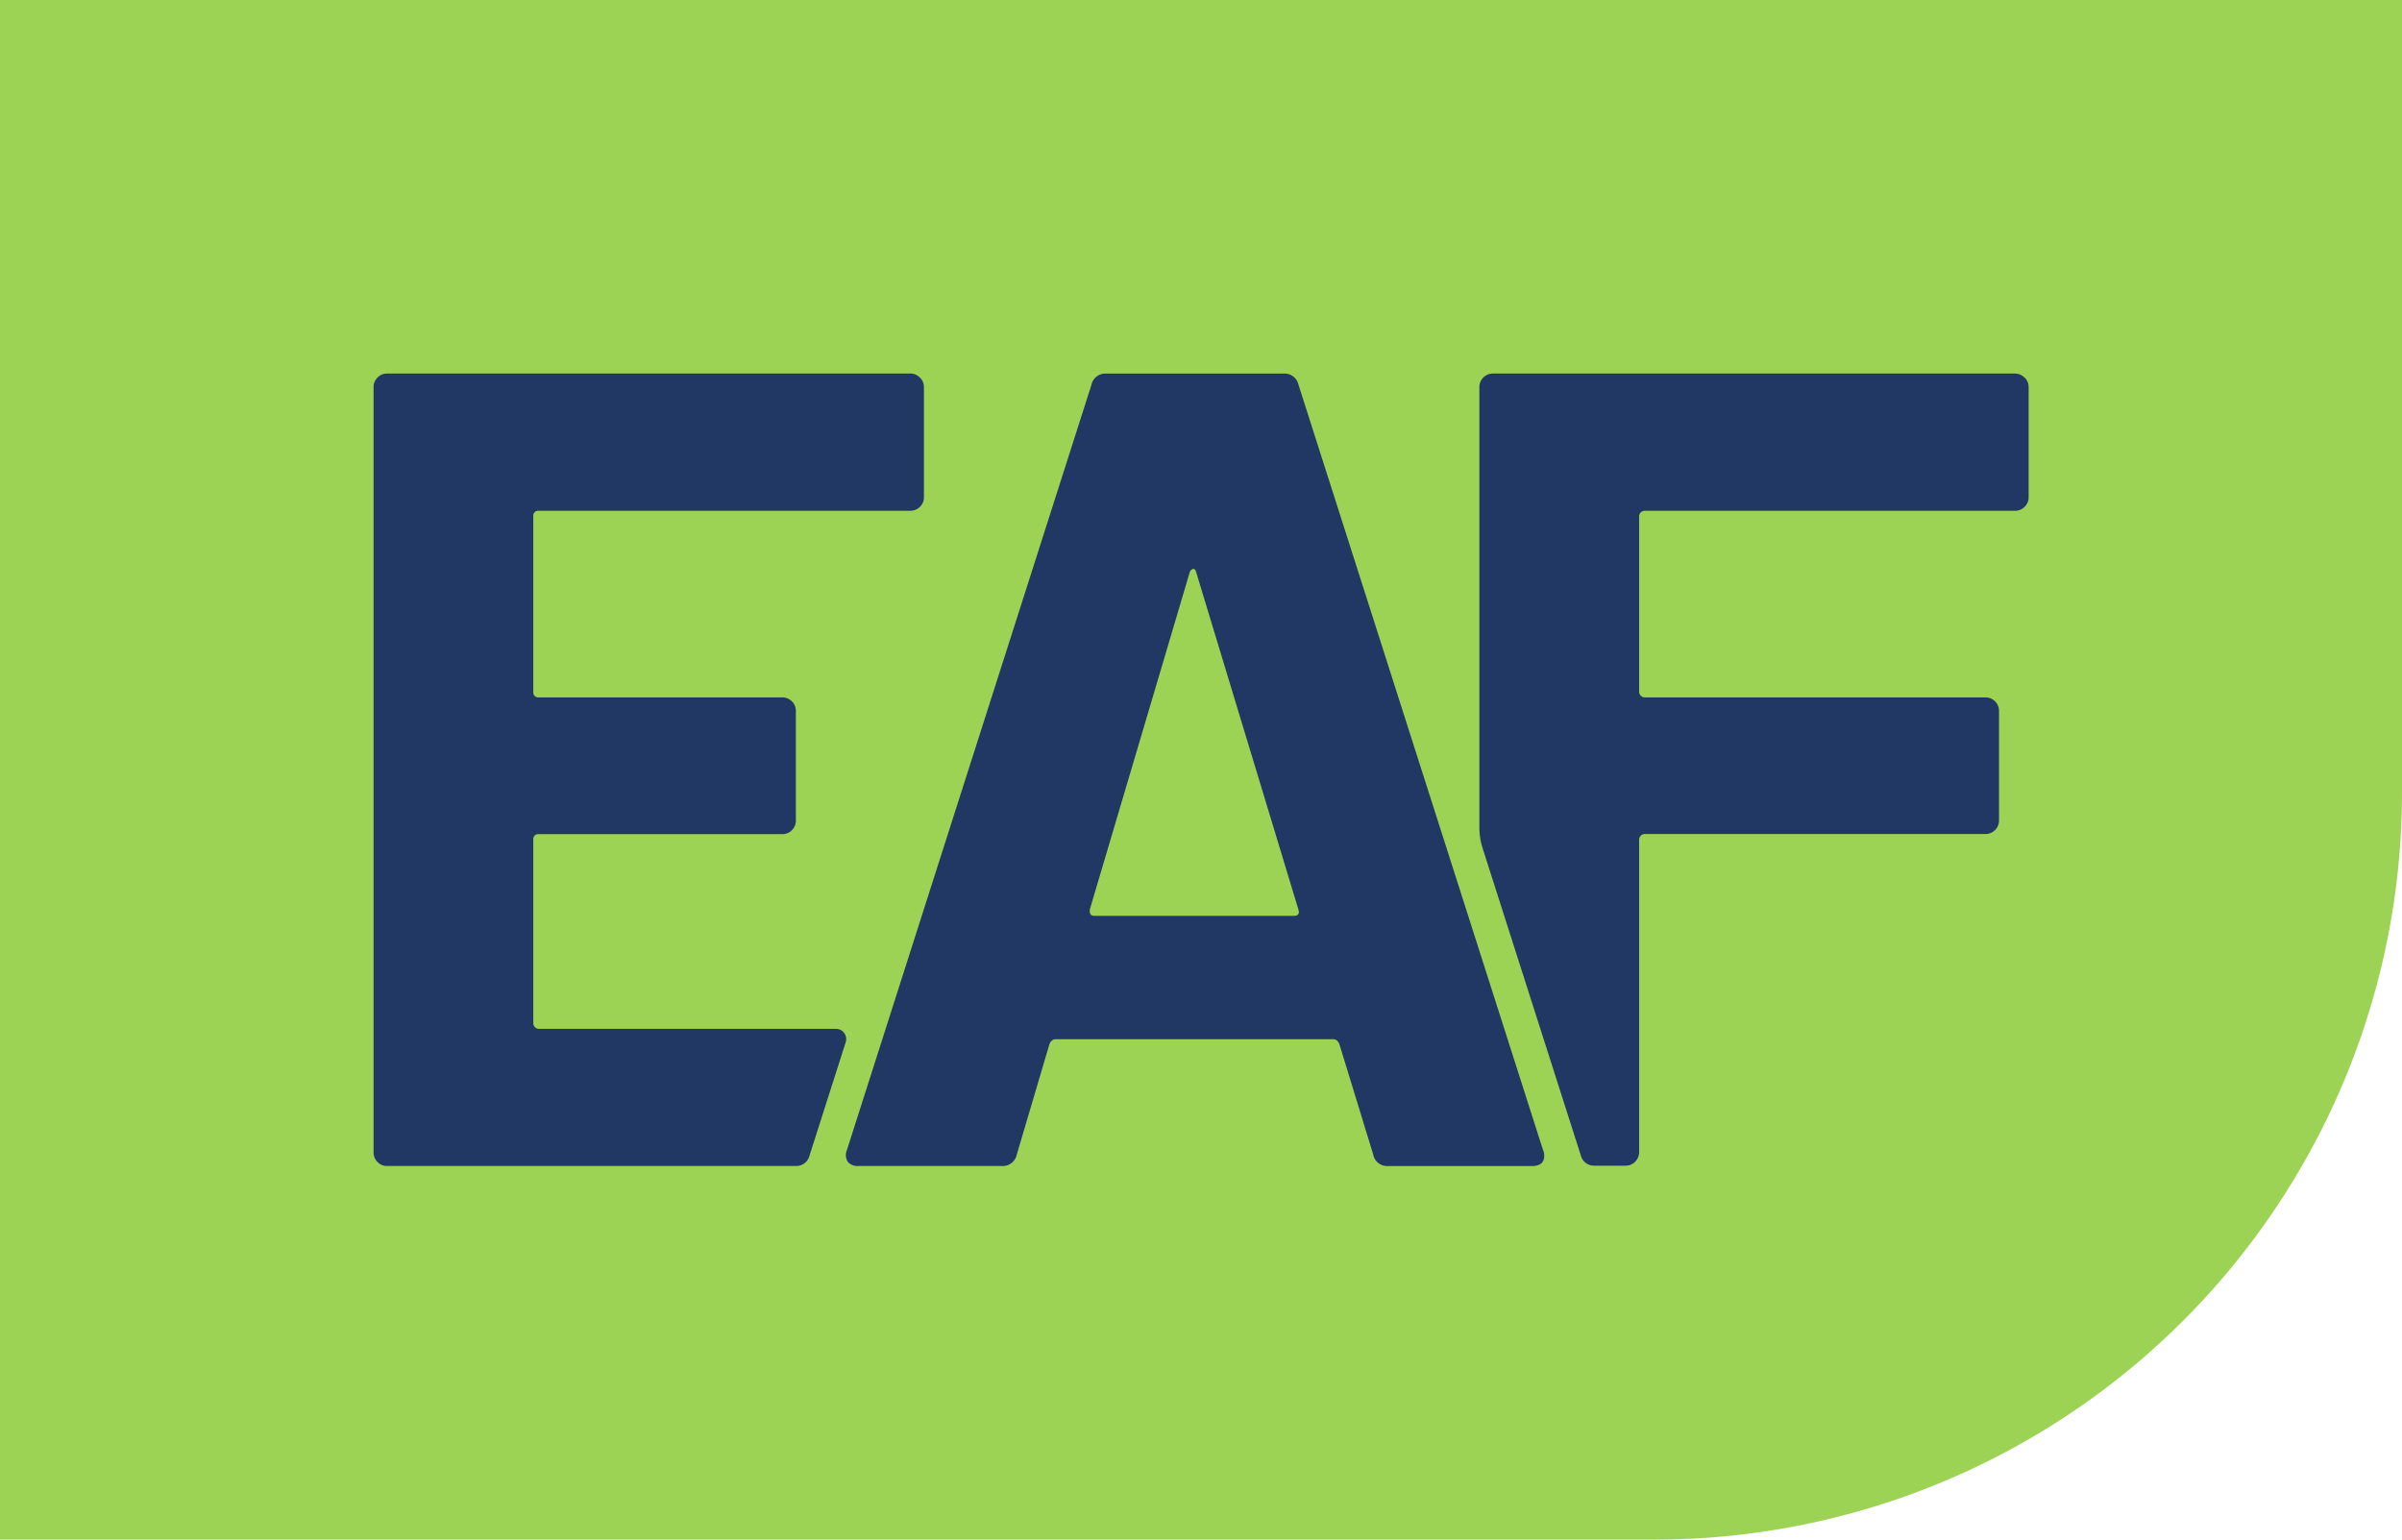
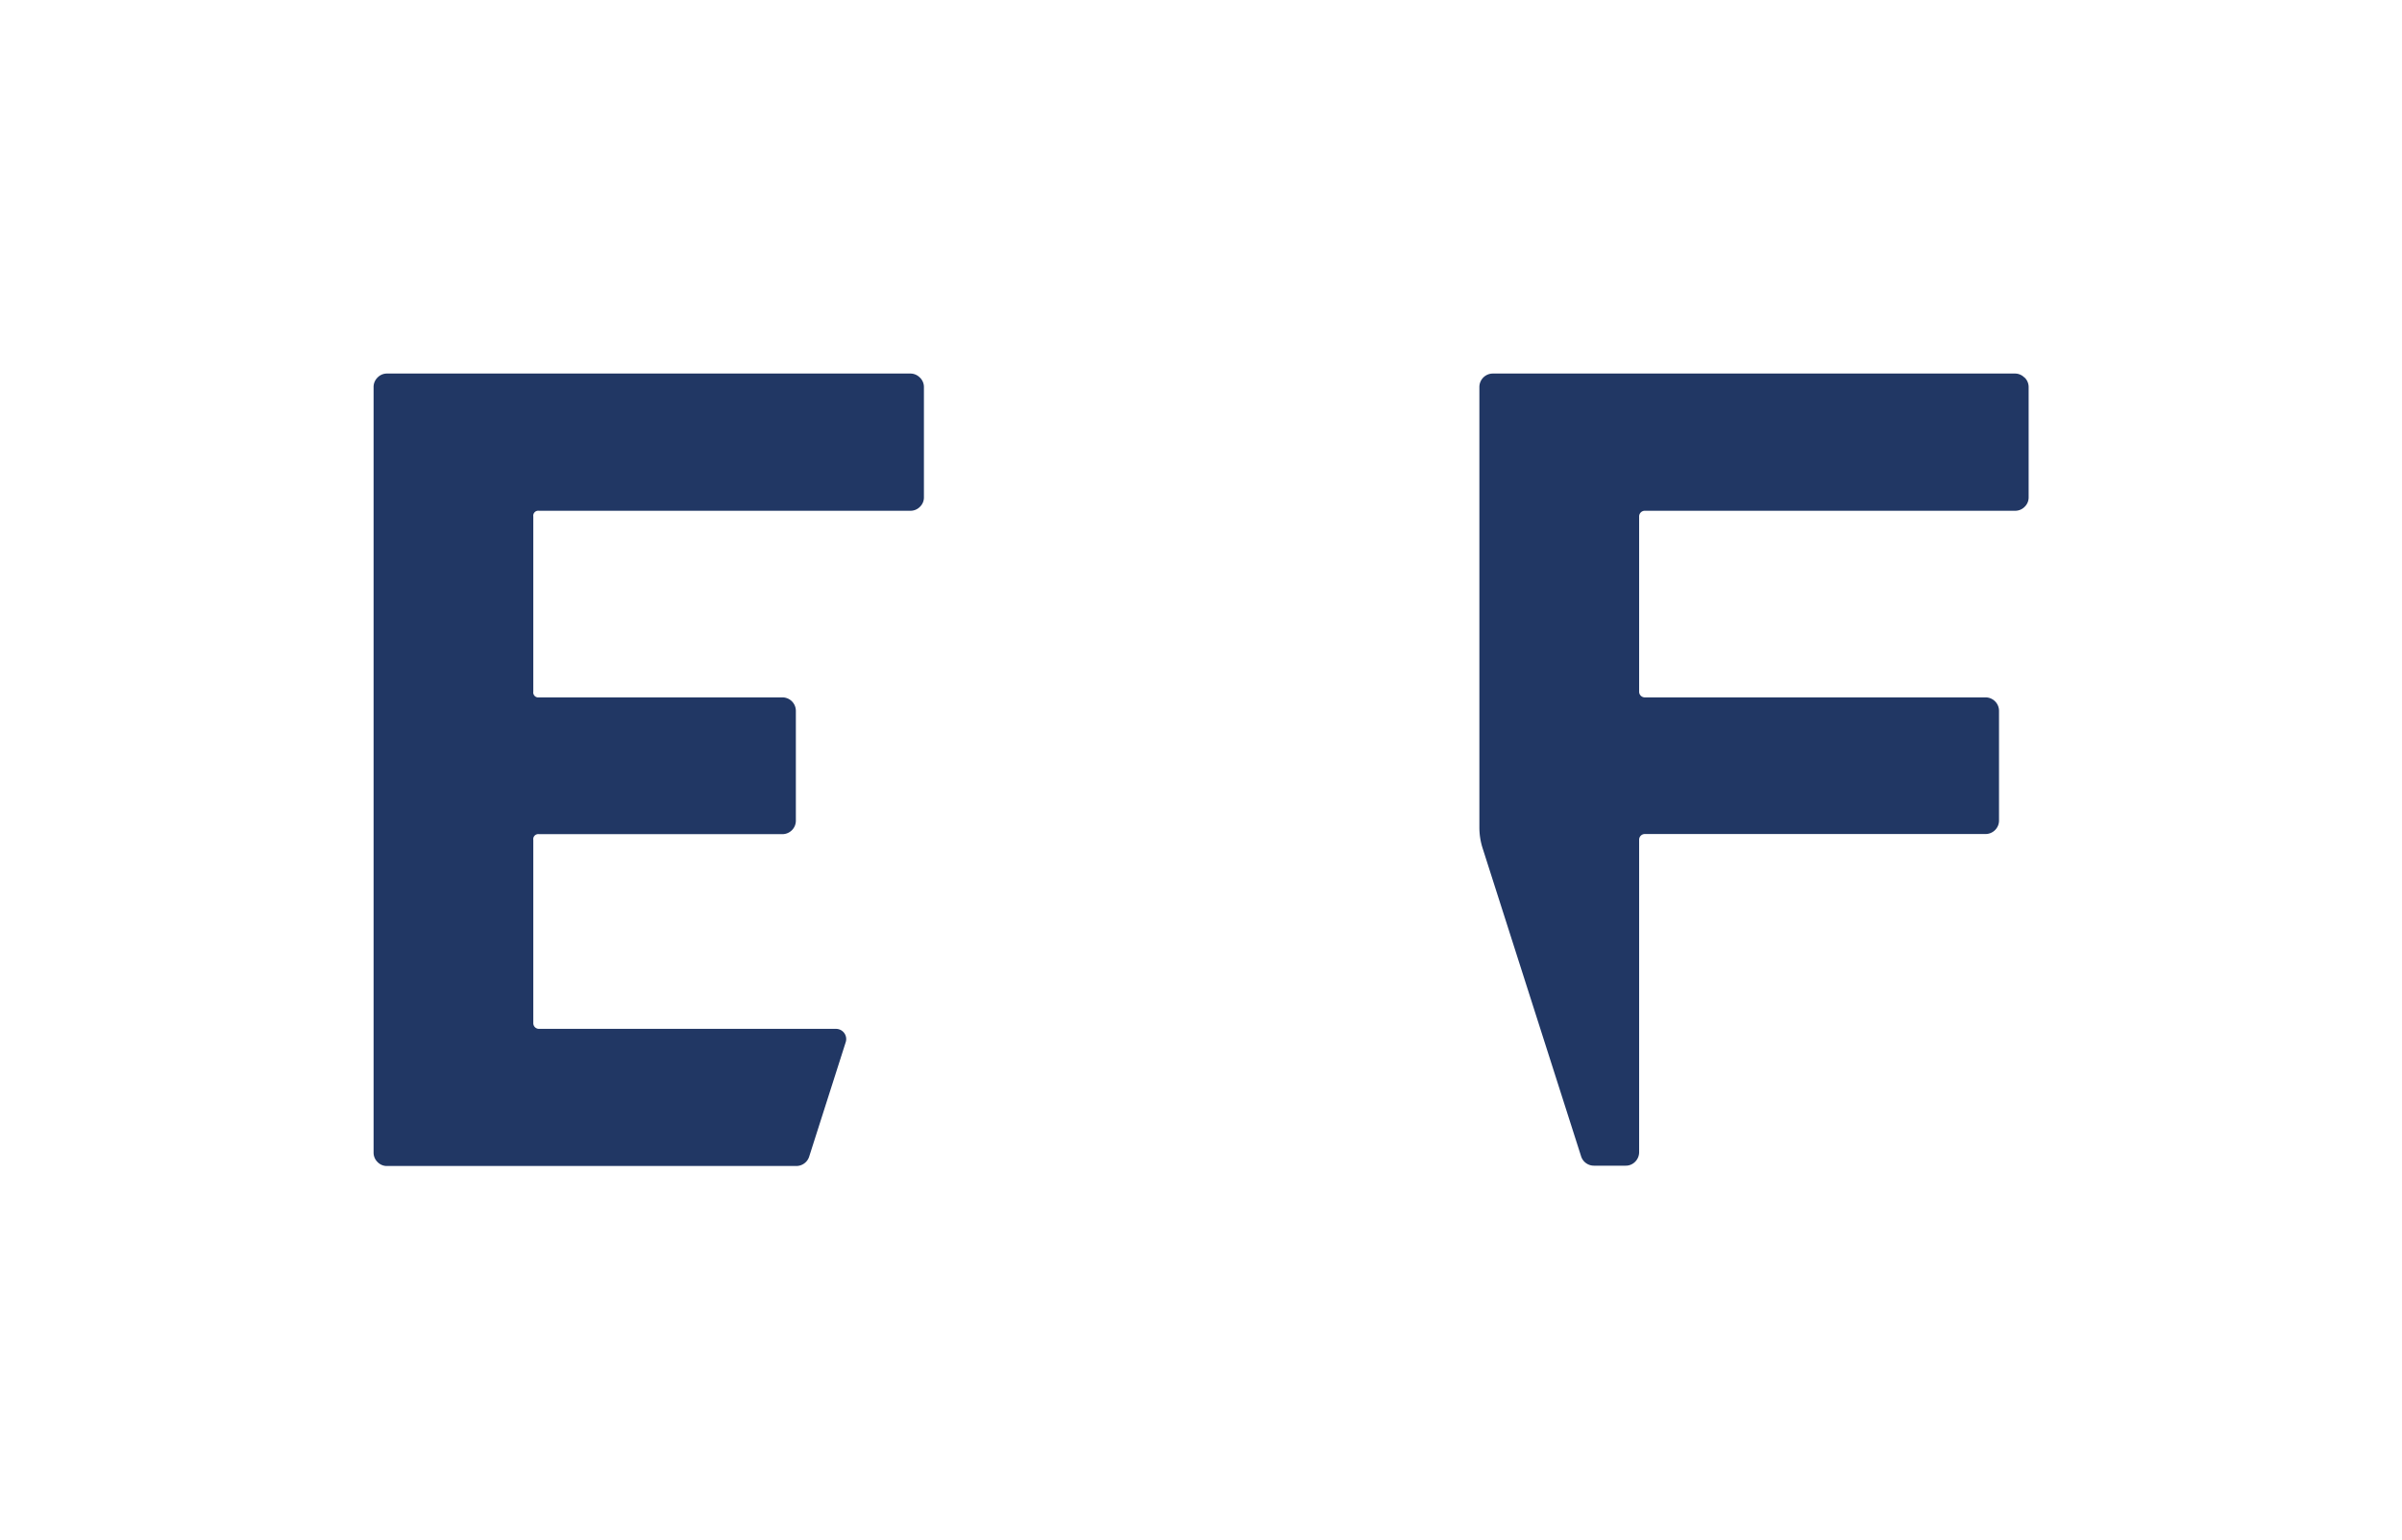
<svg xmlns="http://www.w3.org/2000/svg" id="Grupo_1290" data-name="Grupo 1290" width="53.436" height="34.254" viewBox="0 0 53.436 34.254">
  <defs>
    <clipPath id="clip-path">
      <rect id="Retângulo_843" data-name="Retângulo 843" width="53.436" height="34.254" fill="none" />
    </clipPath>
  </defs>
  <g id="Grupo_1289" data-name="Grupo 1289" clip-path="url(#clip-path)">
-     <path id="Caminho_1394" data-name="Caminho 1394" d="M36.811,34.254H0V0H53.436V17.629A16.625,16.625,0,0,1,36.811,34.254" fill="#9dd354" />
    <path id="Caminho_1395" data-name="Caminho 1395" d="M160.244,148.184a.292.292,0,0,0-.214-.089H148.394a.287.287,0,0,0-.214.089.291.291,0,0,0-.088.214v17.025a.292.292,0,0,0,.088.215.286.286,0,0,0,.214.088h9.1a.3.3,0,0,0,.289-.211l.811-2.54a.227.227,0,0,0-.216-.3h-6.607a.126.126,0,0,1-.126-.126v-4.08a.111.111,0,0,1,.126-.126h5.415a.3.3,0,0,0,.3-.3V155.6a.3.3,0,0,0-.3-.3h-5.415a.111.111,0,0,1-.126-.126v-3.9a.111.111,0,0,1,.126-.126h8.262a.292.292,0,0,0,.214-.089.286.286,0,0,0,.088-.214V148.4a.291.291,0,0,0-.088-.214" transform="translate(-139.781 -139.784)" fill="#213764" />
    <path id="Caminho_1396" data-name="Caminho 1396" d="M598.538,148.184a.292.292,0,0,0-.214-.089H586.713a.3.3,0,0,0-.3.3v9.8a1.515,1.515,0,0,0,.072.461l2.19,6.852a.3.3,0,0,0,.289.211h.7a.291.291,0,0,0,.215-.088.3.3,0,0,0,.088-.215v-6.95a.126.126,0,0,1,.126-.126h7.58a.3.3,0,0,0,.3-.3V155.6a.3.3,0,0,0-.3-.3h-7.58a.126.126,0,0,1-.126-.126v-3.9a.126.126,0,0,1,.126-.126h8.237a.292.292,0,0,0,.214-.089.286.286,0,0,0,.088-.214V148.4a.291.291,0,0,0-.088-.214" transform="translate(-553.502 -139.784)" fill="#213764" />
-     <path id="Caminho_1397" data-name="Caminho 1397" d="M347.075,165.487l-.756-2.468c-.034-.067-.075-.1-.126-.1H340c-.05,0-.092.034-.126.1l-.73,2.468a.316.316,0,0,1-.327.252h-3.2a.281.281,0,0,1-.227-.088.275.275,0,0,1-.025-.264l5.44-17.026a.316.316,0,0,1,.327-.252h3.954a.317.317,0,0,1,.327.252l5.44,17.026a.286.286,0,0,1,.025.126q0,.227-.277.227h-3.2a.316.316,0,0,1-.327-.252m-6.2-5.314h4.433q.151,0,.1-.151l-2.267-7.48q-.026-.1-.076-.088a.117.117,0,0,0-.076.088l-2.216,7.48q-.025.151.1.151" transform="translate(-316.525 -139.797)" fill="#213764" />
  </g>
</svg>